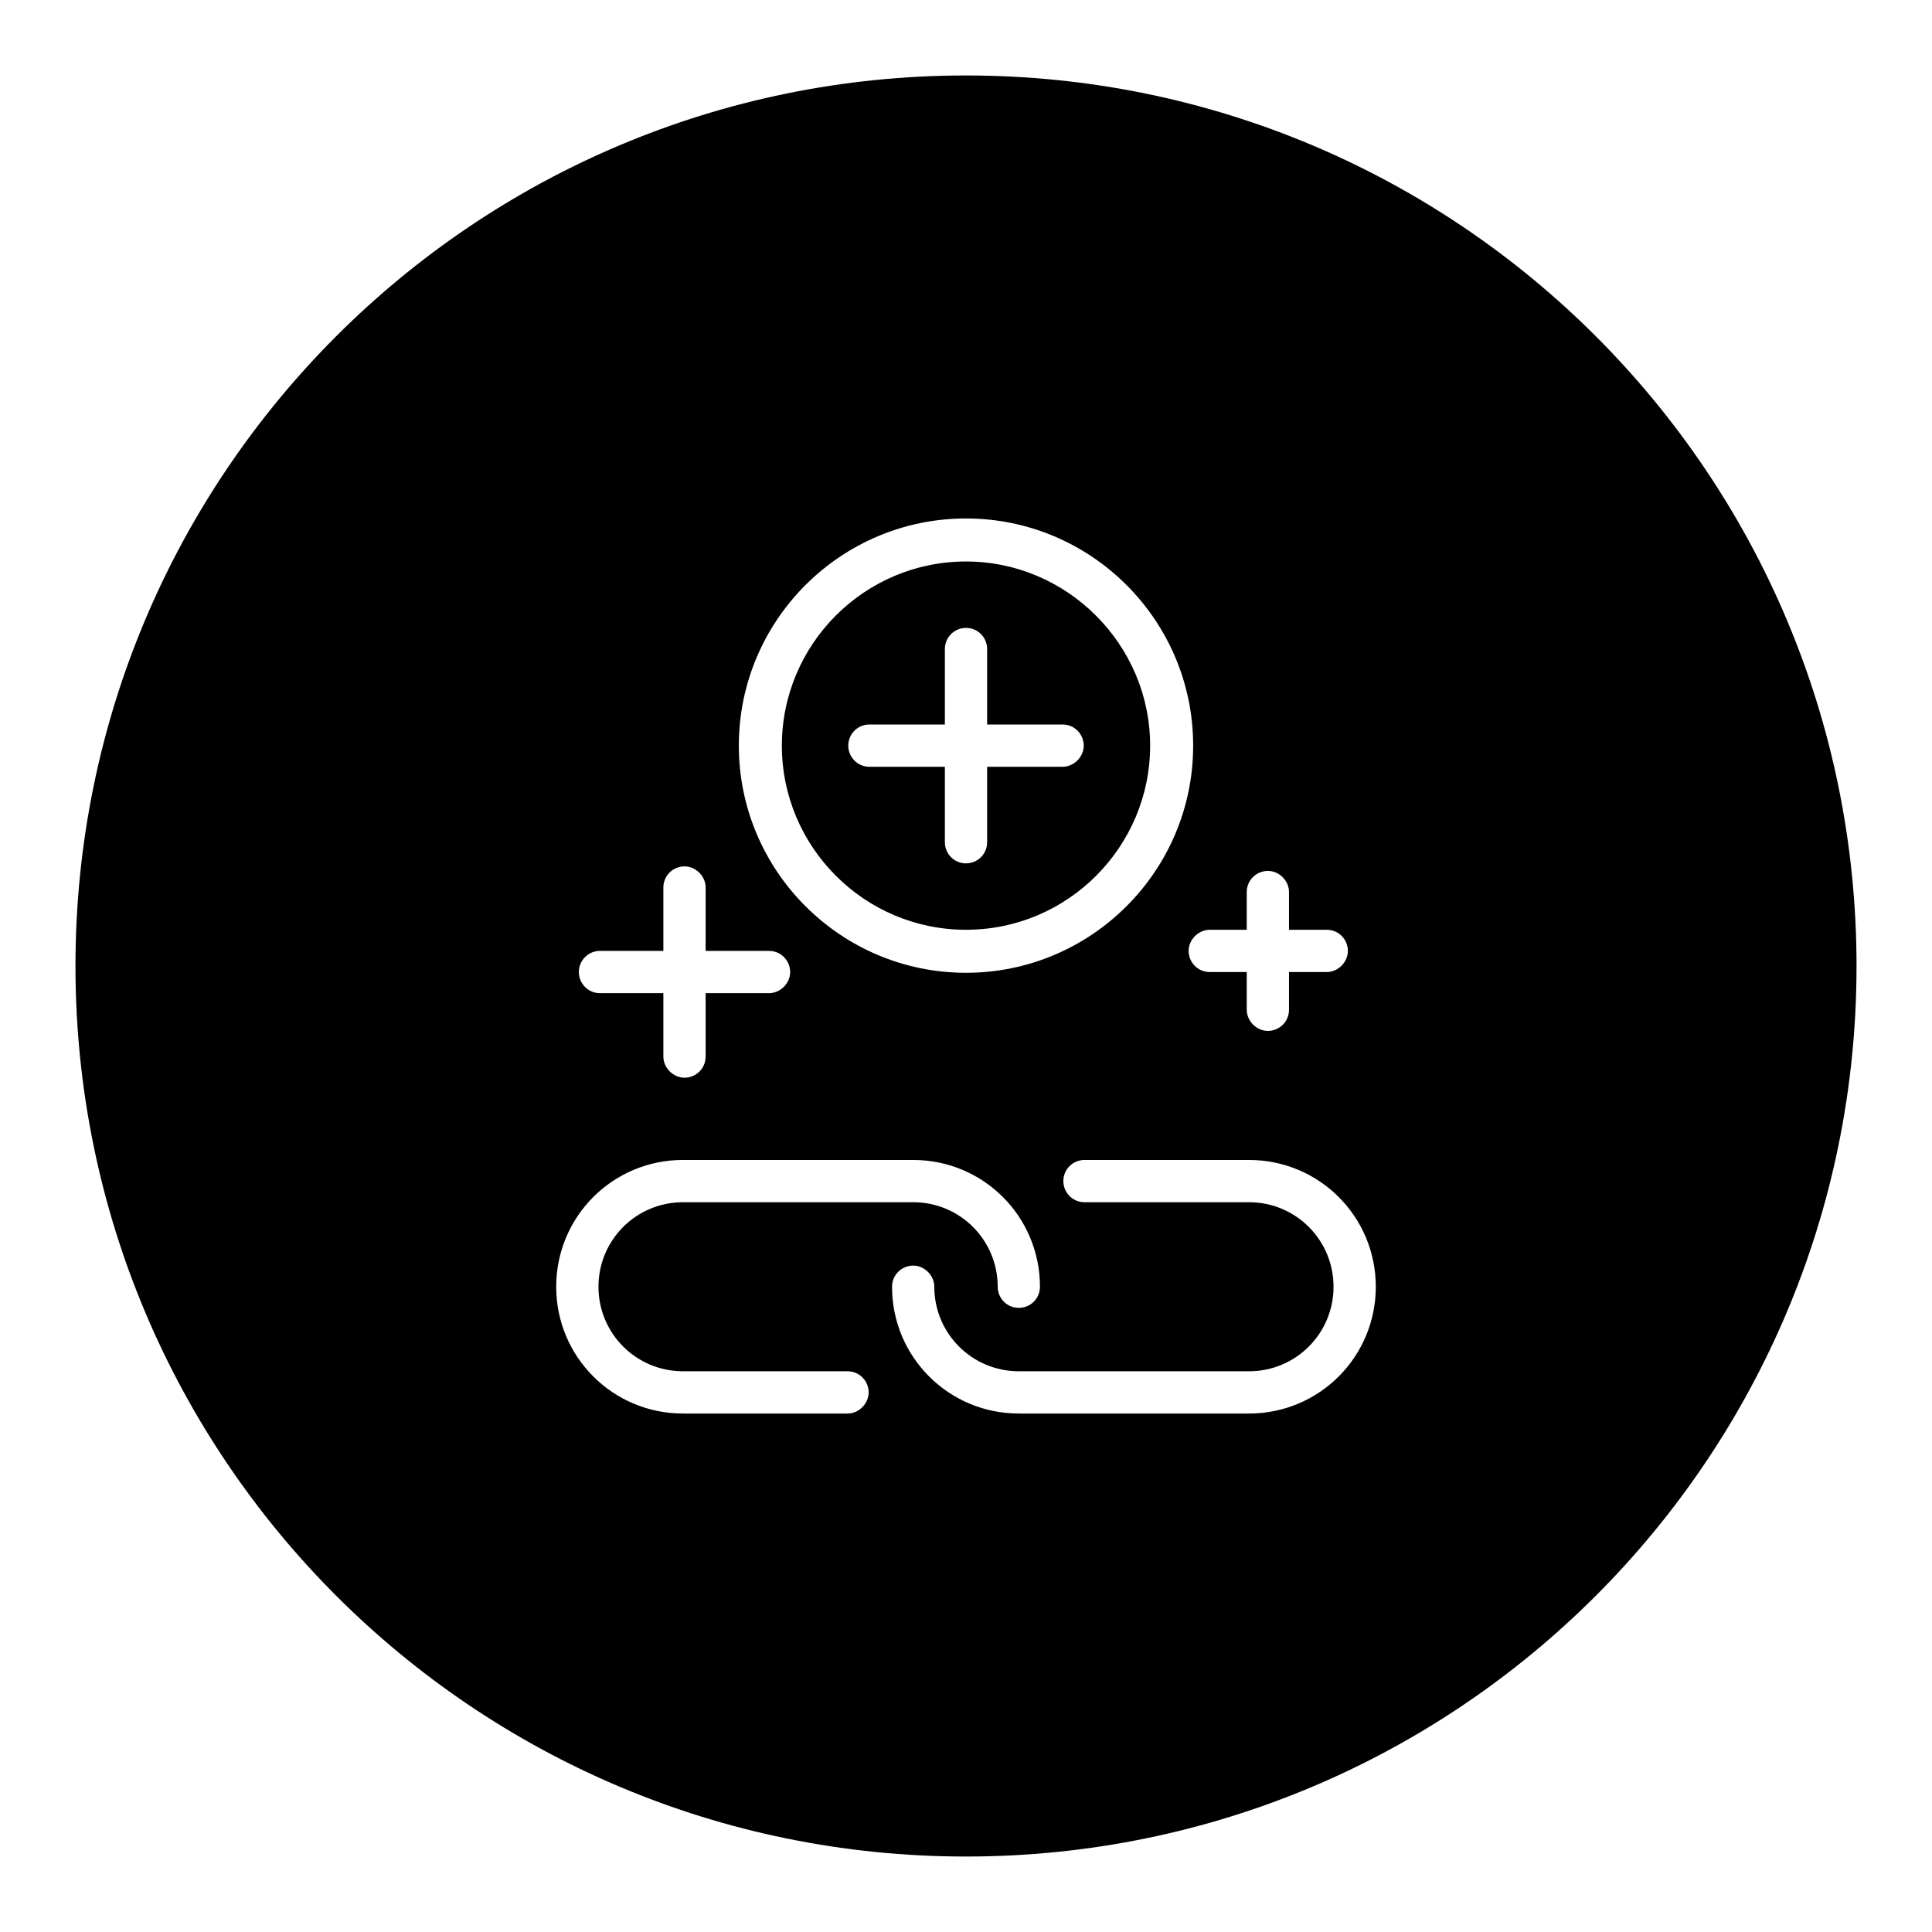
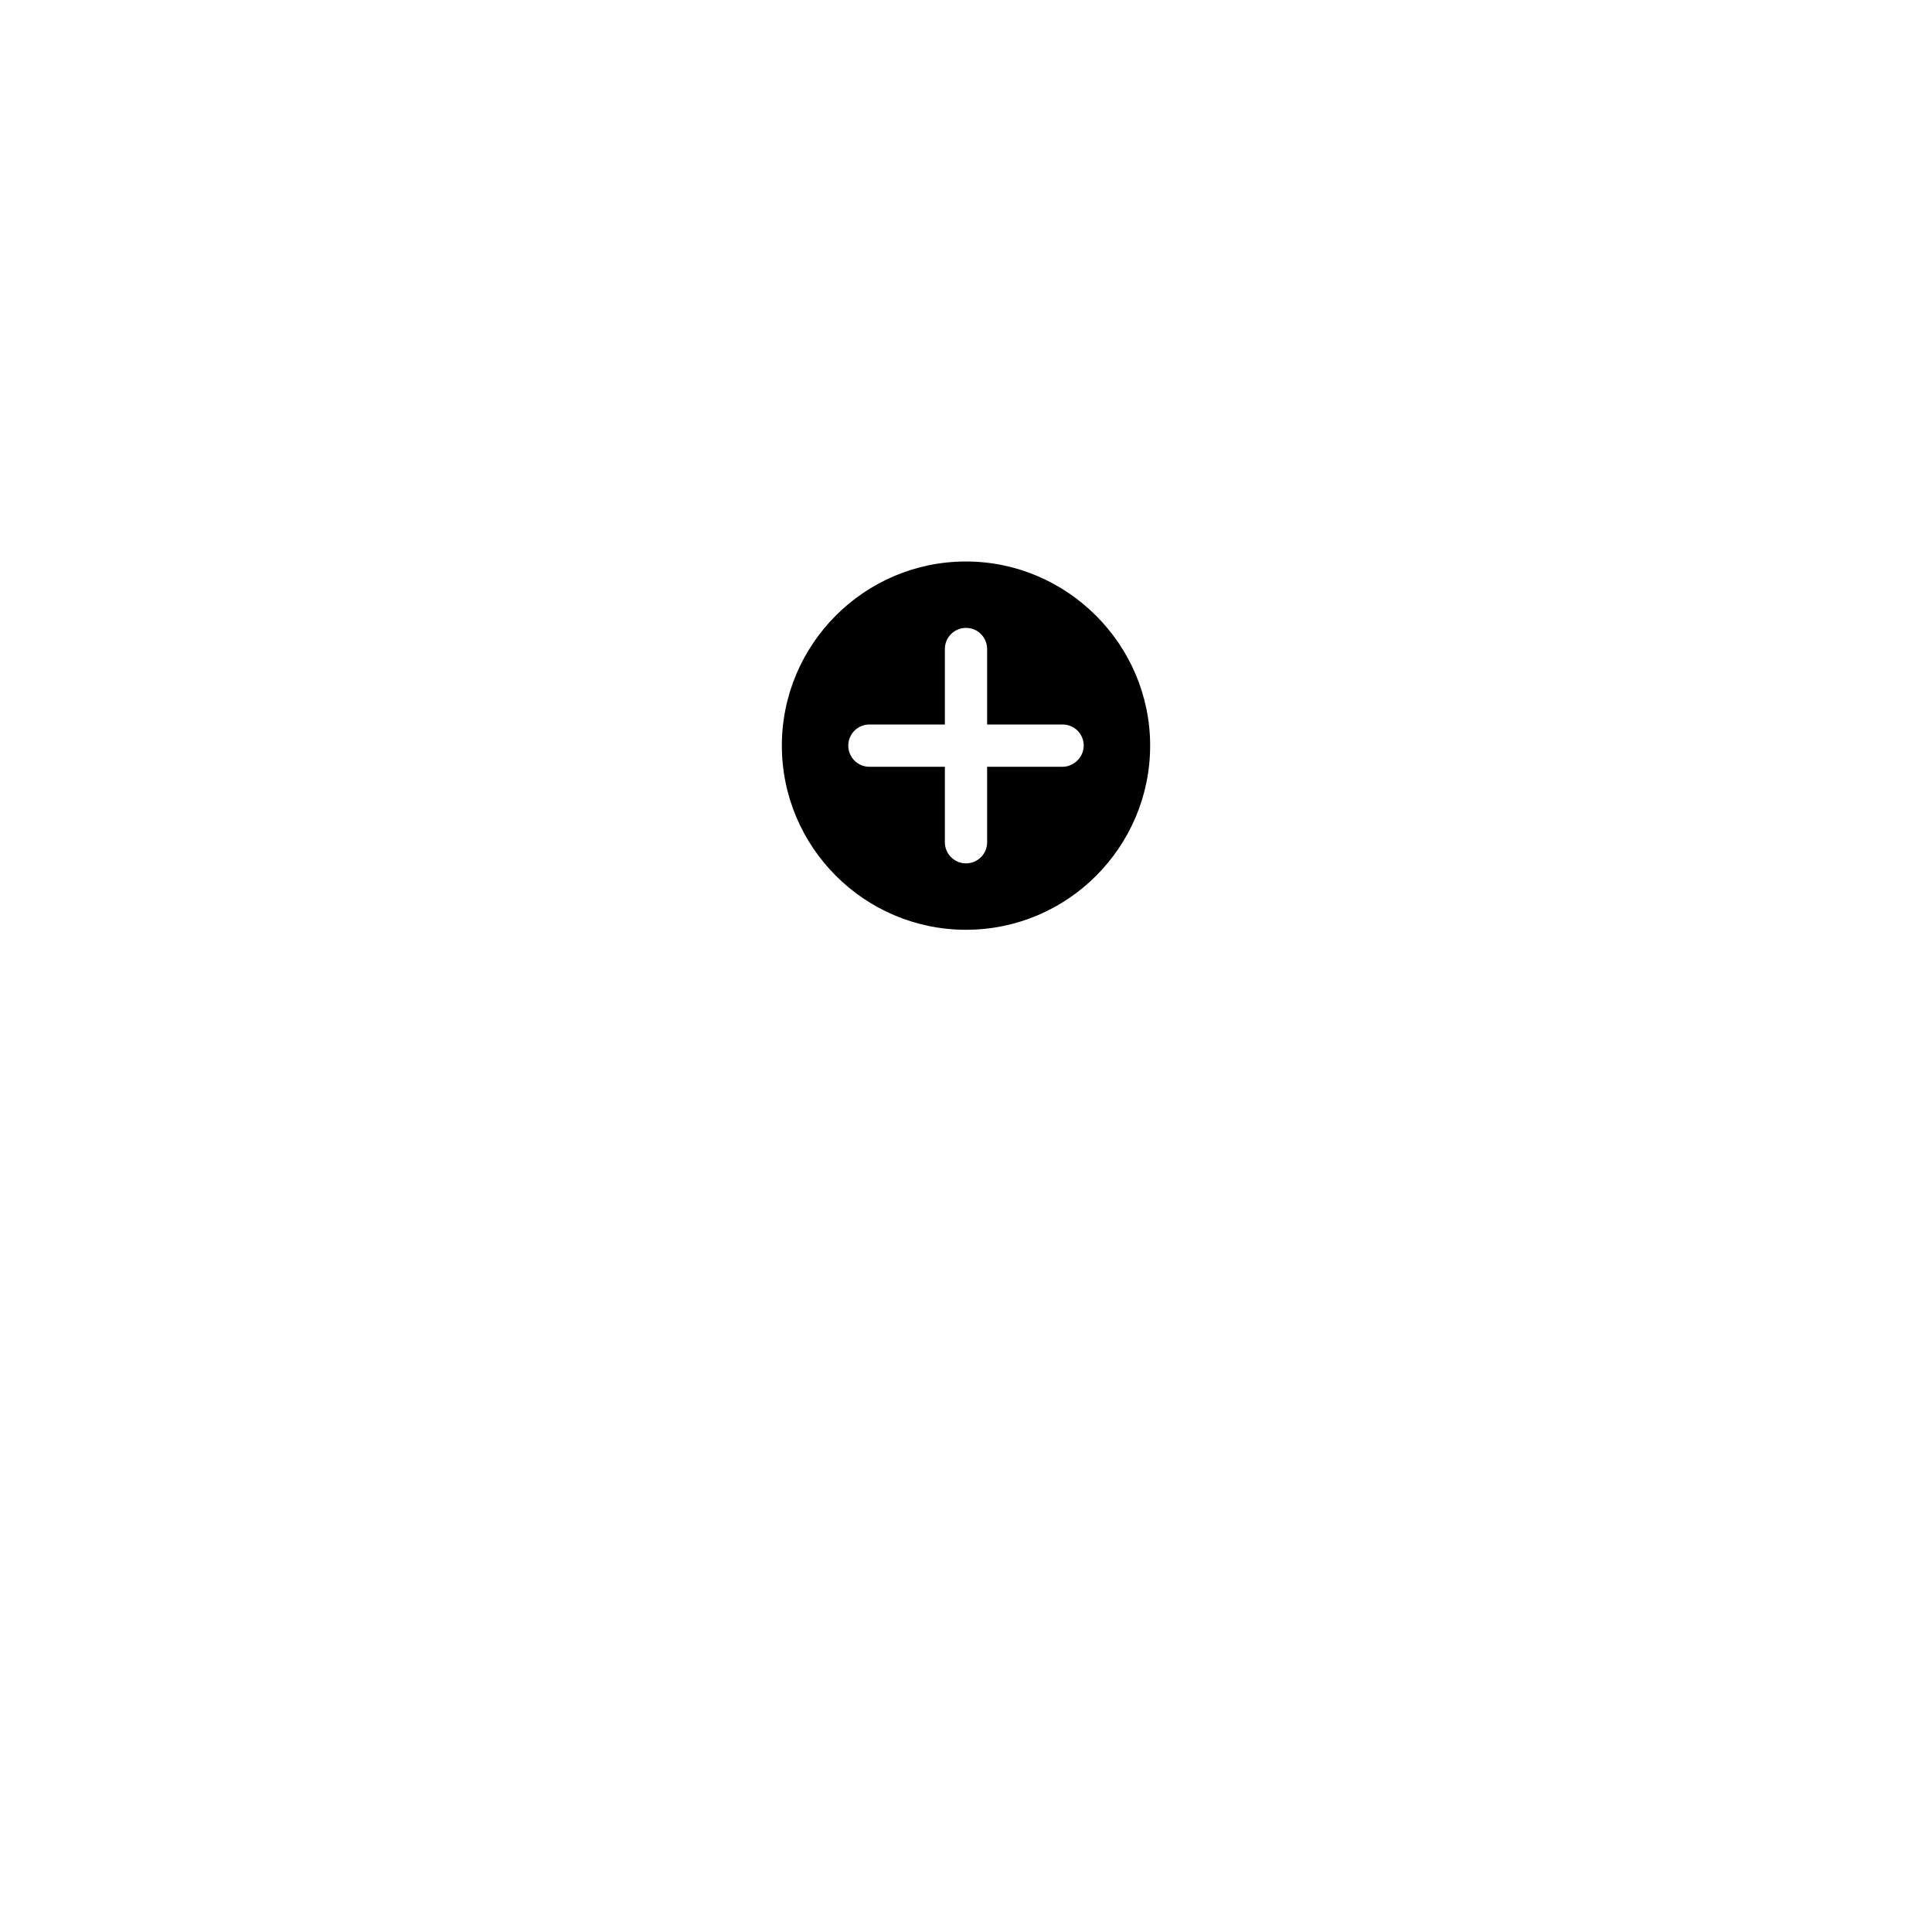
<svg xmlns="http://www.w3.org/2000/svg" version="1.1" x="0px" y="0px" viewBox="0 0 256 256" enable-background="new 0 0 256 256" xml:space="preserve">
  <g>
    <g>
      <g>
        <g>
-           <path fill="#000000" d="M128,10C62.8,10,10,62.8,10,128c0,65.2,52.8,118,118,118c65.2,0,118-52.8,118-118C246,62.8,193.2,10,128,10z M160.3,123.2h4.9v-5c0-1.6,1.3-2.8,2.8-2.8s2.8,1.3,2.8,2.8v5h5c1.6,0,2.8,1.3,2.8,2.8s-1.3,2.8-2.8,2.8h-5v5c0,1.6-1.3,2.8-2.8,2.8s-2.8-1.3-2.8-2.8v-5h-4.9c-1.6,0-2.8-1.3-2.8-2.8S158.8,123.2,160.3,123.2z M128,68.7c16.6,0,30.1,13.5,30.1,30.1c0,16.6-13.5,30.1-30.1,30.1c-16.6,0-30.1-13.5-30.1-30.1C97.9,82.2,111.4,68.7,128,68.7z M79.5,126h8.4v-8.4c0-1.6,1.3-2.8,2.8-2.8s2.8,1.3,2.8,2.8v8.4h8.4c1.6,0,2.8,1.3,2.8,2.8s-1.3,2.8-2.8,2.8h-8.4v8.4c0,1.6-1.3,2.8-2.8,2.8s-2.8-1.3-2.8-2.8v-8.4h-8.4c-1.6,0-2.8-1.3-2.8-2.8S77.9,126,79.5,126z M112.3,187.3H90.5c-9.3,0-16.8-7.5-16.8-16.8c0-9.3,7.5-16.8,16.8-16.8H121c9.3,0,16.8,7.5,16.8,16.8c0,1.6-1.3,2.8-2.8,2.8c-1.6,0-2.8-1.3-2.8-2.8c0-6.2-5-11.2-11.2-11.2H90.5c-6.2,0-11.2,5-11.2,11.2c0,6.2,5,11.2,11.2,11.2h21.8c1.6,0,2.8,1.3,2.8,2.8C115.1,186,113.8,187.3,112.3,187.3z M165.5,187.3H135c-9.3,0-16.8-7.5-16.8-16.8c0-1.6,1.3-2.8,2.8-2.8s2.8,1.3,2.8,2.8c0,6.2,5,11.2,11.2,11.2h30.5c6.2,0,11.2-5,11.2-11.2c0-6.2-5-11.2-11.2-11.2h-21.8c-1.6,0-2.8-1.3-2.8-2.8c0-1.6,1.3-2.8,2.8-2.8h21.8c9.3,0,16.8,7.5,16.8,16.8C182.3,179.8,174.8,187.3,165.5,187.3z" />
          <path fill="#000000" d="M128,123.2c13.5,0,24.4-11,24.4-24.4s-11-24.4-24.4-24.4c-13.5,0-24.4,11-24.4,24.4S114.5,123.2,128,123.2z M115.2,96h10V86c0-1.6,1.3-2.8,2.8-2.8c1.6,0,2.8,1.3,2.8,2.8v10h10c1.6,0,2.8,1.3,2.8,2.8s-1.3,2.8-2.8,2.8h-10v10c0,1.6-1.3,2.8-2.8,2.8c-1.6,0-2.8-1.3-2.8-2.8v-10h-10c-1.6,0-2.8-1.3-2.8-2.8S113.6,96,115.2,96z" />
        </g>
      </g>
      <g />
      <g />
      <g />
      <g />
      <g />
      <g />
      <g />
      <g />
      <g />
      <g />
      <g />
      <g />
      <g />
      <g />
      <g />
    </g>
  </g>
</svg>